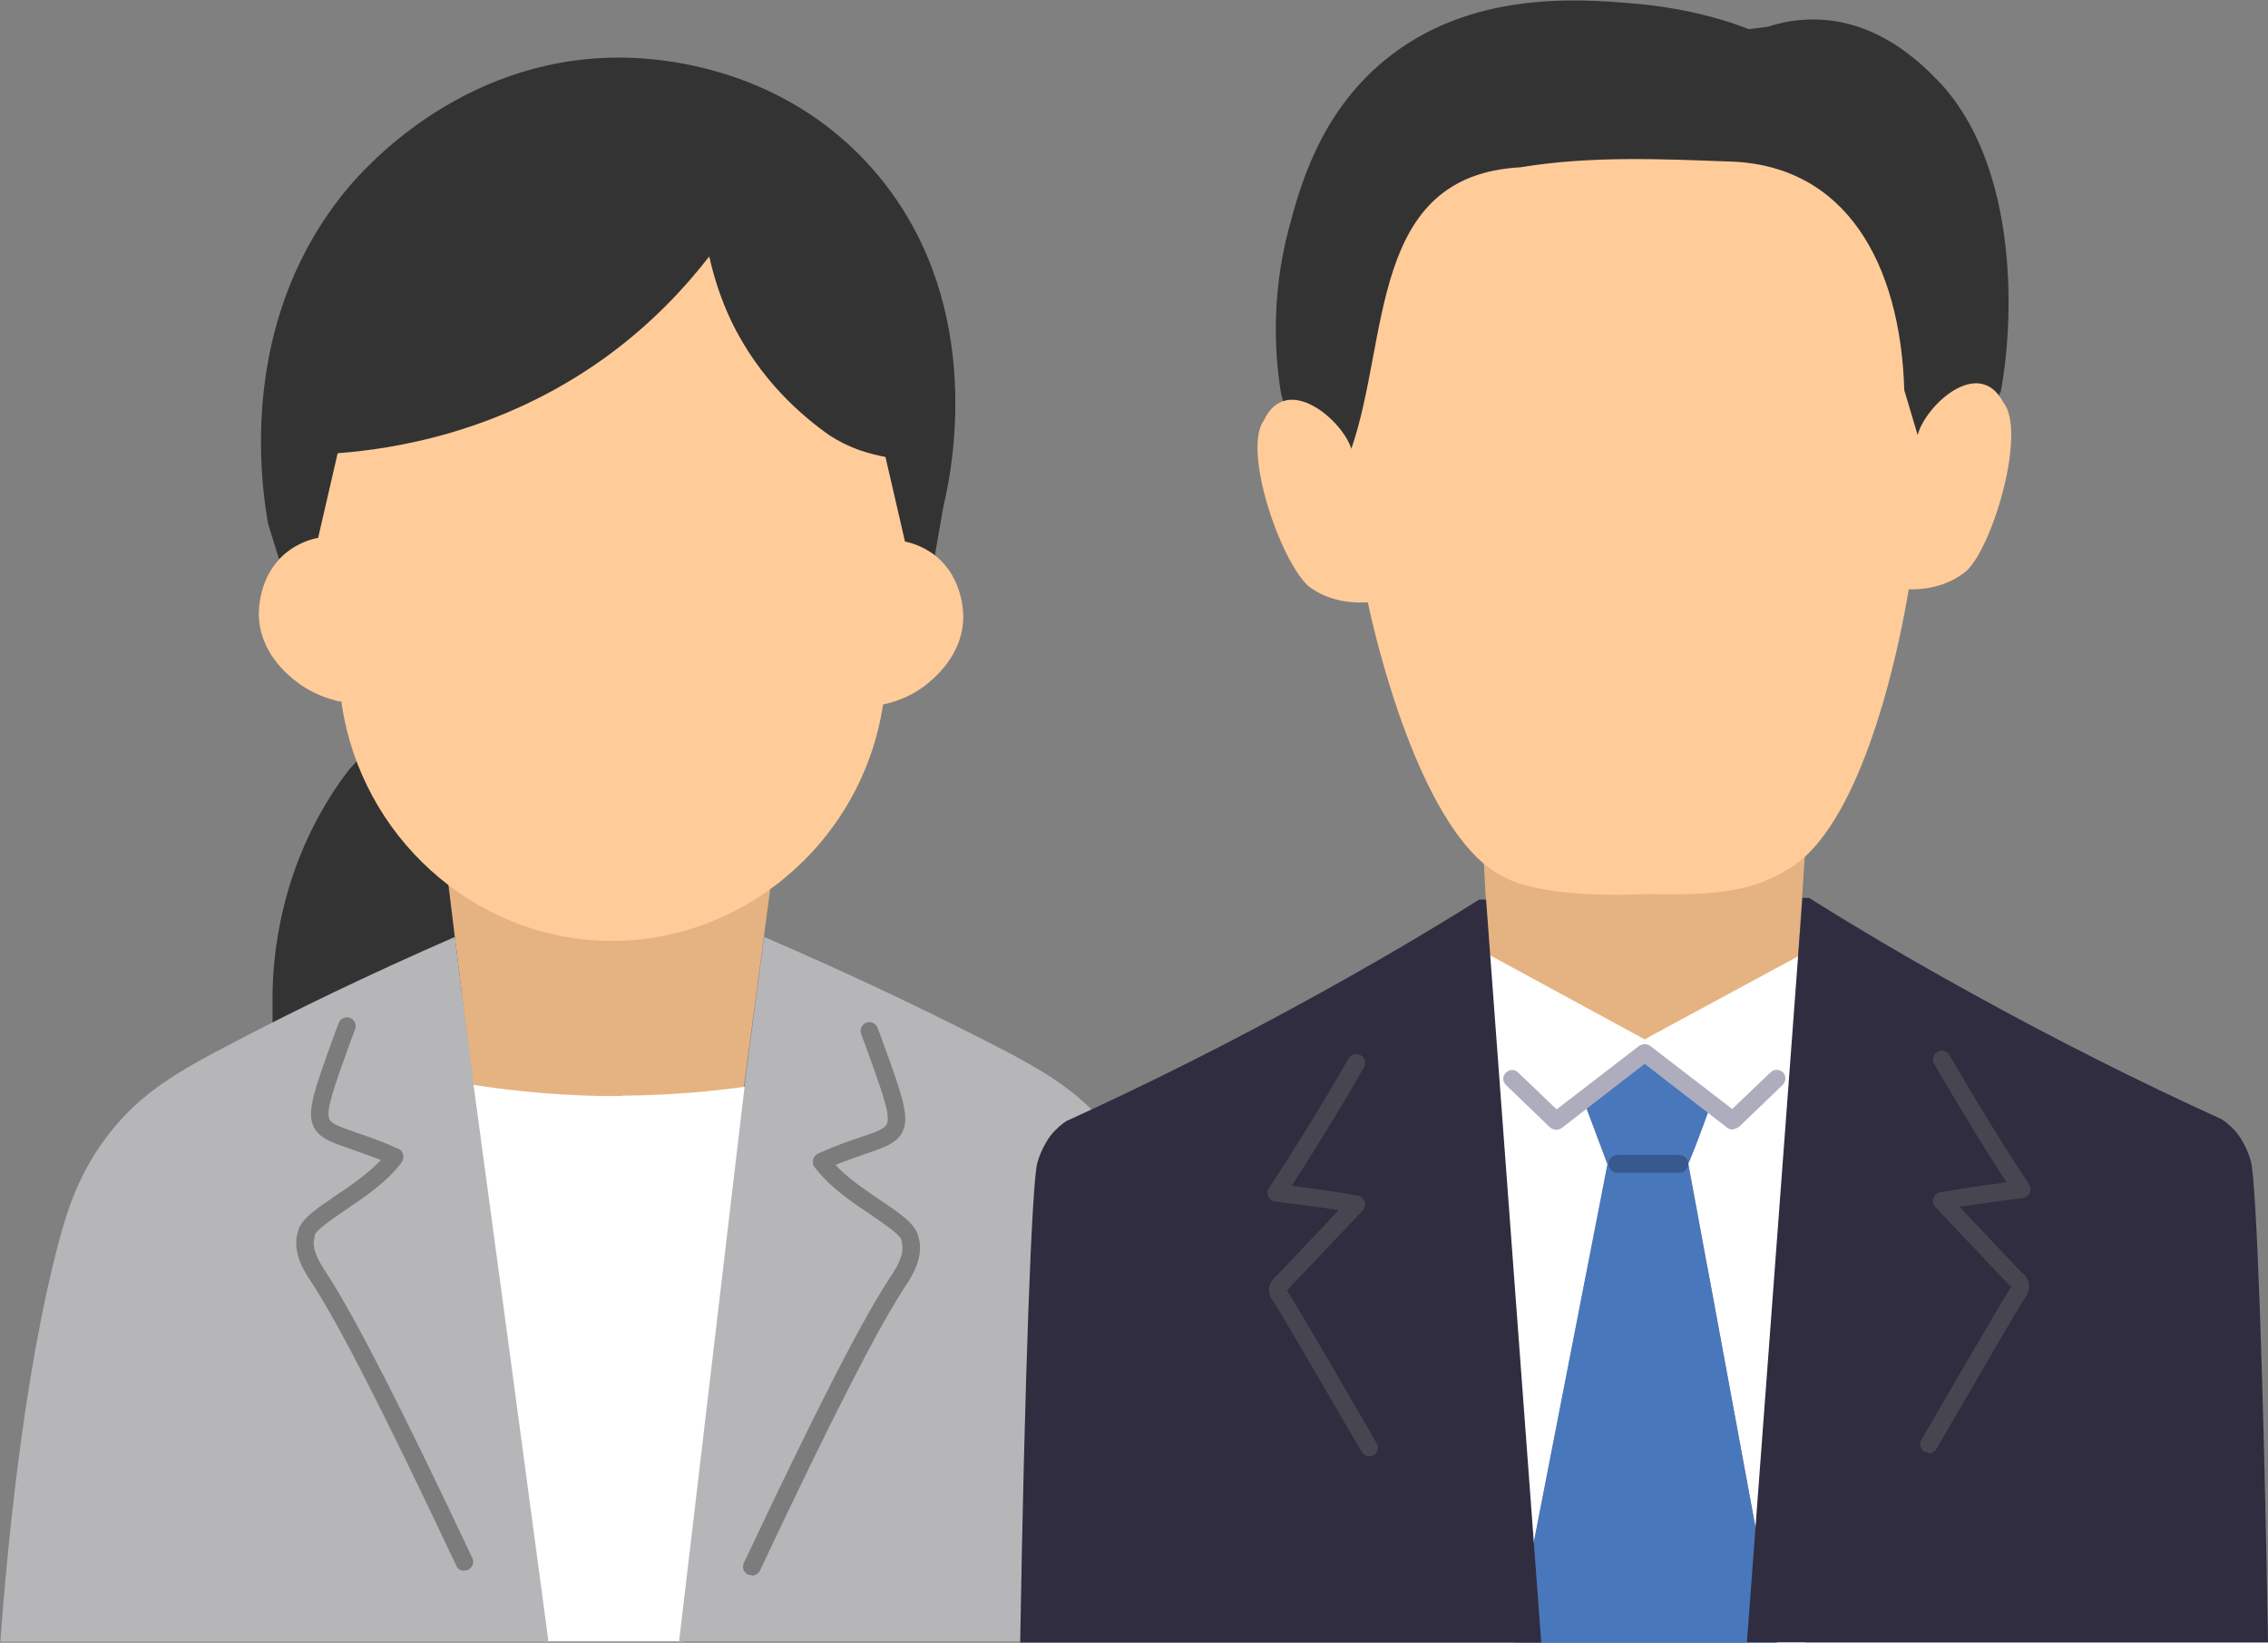
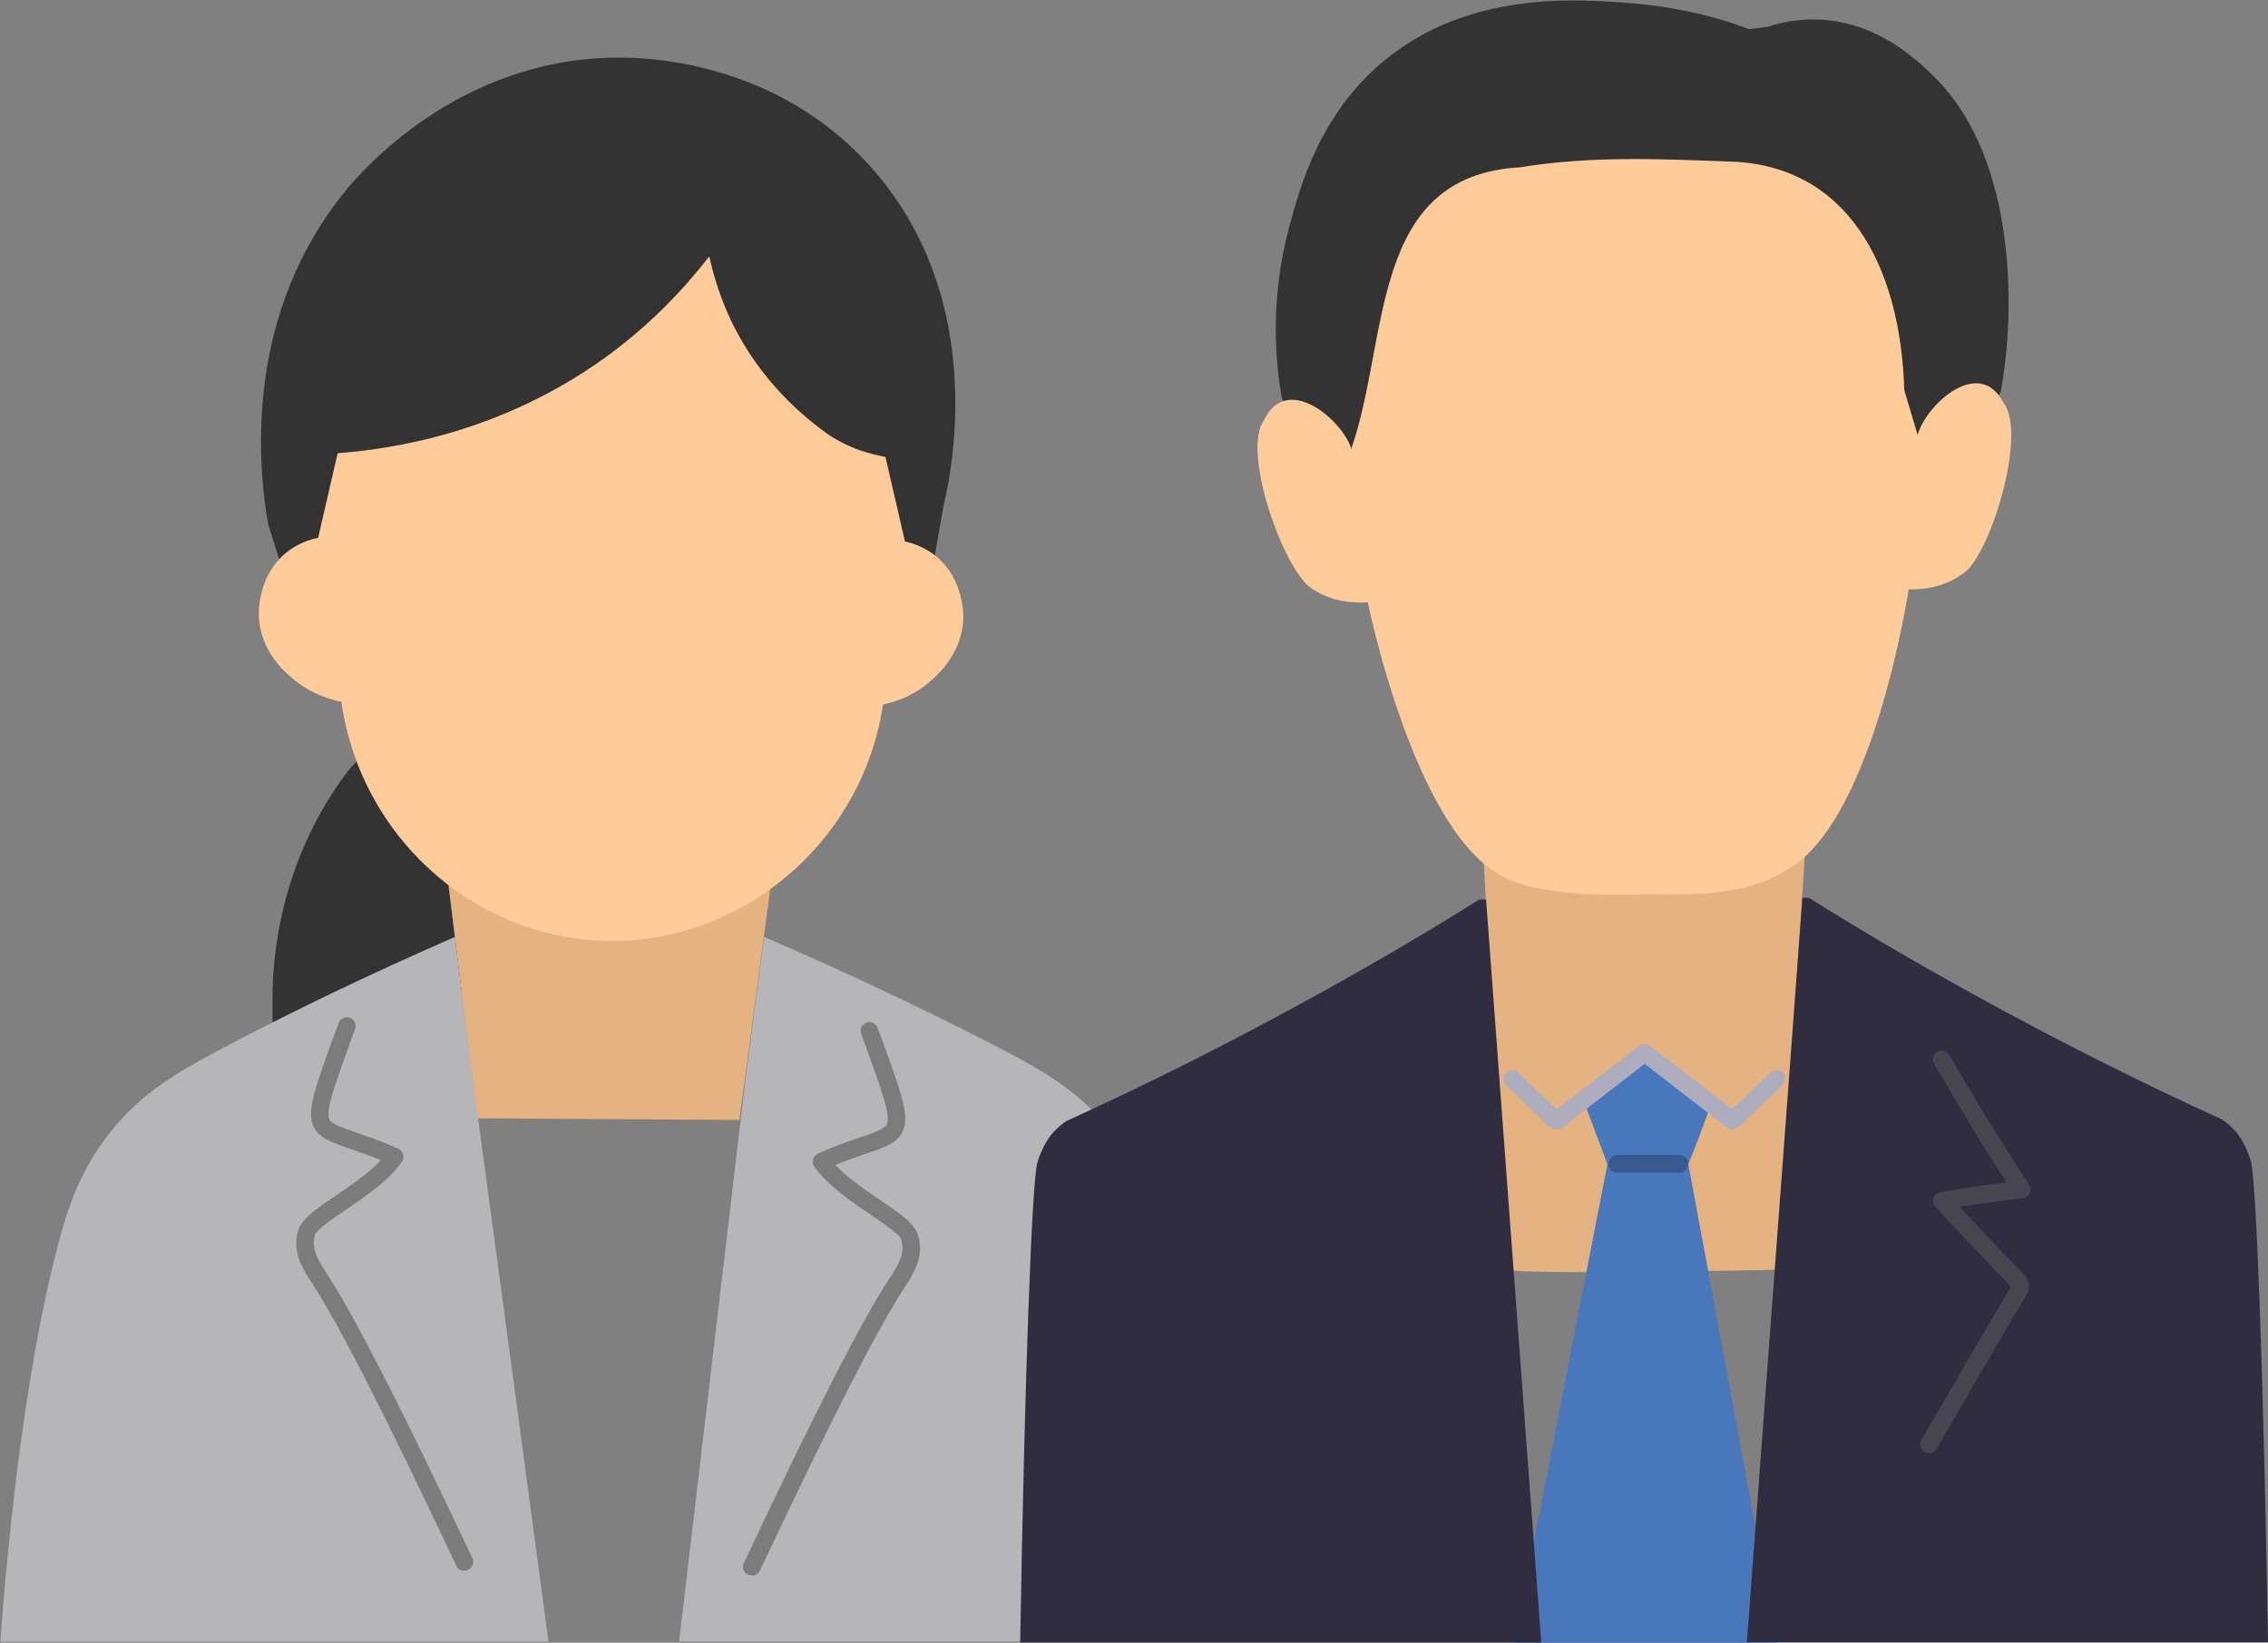
<svg xmlns="http://www.w3.org/2000/svg" id="b" data-name="レイヤー 2" viewBox="0 0 66.16 47.92">
  <rect x="0" y="0" width="66.16" height="47.92" fill="#808080" stroke="none" />
  <g id="c" data-name="レイヤー 1">
    <g>
      <path d="m26.83,18.72c.23-1.32.46-2.63.69-3.95.34-1.4,1.15-6.14-2.03-9.8-2.78-3.2-6.63-3.3-7.5-3.29-4.62.03-7.43,3.31-7.88,3.85-2.96,3.59-2.61,7.93-2.29,9.75l1.07,3.44h17.93Z" style="fill: #333; stroke-width: 0px;" />
      <path d="m7.95,29.11v1.58l6.6-2.03s-.17-4.08-.32-4.19-3.3-2.83-3.3-2.83l-.74.8c-.06.08-.12.16-.18.24-1.89,2.62-2.06,5.36-2.06,6.42Z" style="fill: #333; stroke-width: 0px;" />
      <path d="m13.06,25.64c.29,2.33.57,4.65.86,6.98,2.55.02,5.1.03,7.65.05l.93-6.98c-3.15-.01-6.3-.03-9.45-.04Z" style="fill: #e5b381; stroke-width: 0px;" />
      <path d="m26.37,15.79c.21.04.58.15.93.43.82.67.8,1.71.8,1.83-.04,1.09-.86,1.74-1.08,1.92-.48.38-.98.52-1.26.58-.62,4.09-4.22,7.05-8.22,6.89-3.77-.15-6.99-3.04-7.57-6.89h0s-.01-.09-.01-.09h-.07c-.28-.07-.78-.21-1.26-.59-.23-.18-1.05-.83-1.08-1.92,0-.12-.02-1.16.8-1.83.35-.28.71-.39.93-.43l.57-2.47c1.6-.12,4.74-.59,7.79-2.78,1.36-.98,2.35-2.06,3.05-2.96.12.54.31,1.18.63,1.86.84,1.76,2.11,2.82,2.88,3.36.23.15.53.31.9.44.27.09.52.15.73.19.19.82.38,1.65.57,2.47h0Z" style="fill: #fc9; stroke-width: 0px;" />
-       <path d="m18.14,31.97c-.17,0-.33,0-.5,0-.04,0-.07,0-.11,0-1.61-.03-3.02-.2-4.18-.4.85,5.44,1.69,10.88,2.54,16.31h1.07s1.77,0,1.77,0h1.21c.78-5.42,1.56-10.84,2.34-16.26-1.14.18-2.53.33-4.12.34Z" style="fill: #fff; stroke-width: 0px;" />
      <path d="m33.89,36.13c-.24-.87-.59-2-1.49-3.14-.94-1.19-2.01-1.8-3.71-2.66-1.67-.85-3.82-1.89-6.4-3-.12.89-.23,1.77-.35,2.66-.06.46-.12.91-.18,1.37-.65,5.51-1.3,11.01-1.95,16.52h15.87c-.16-2.14-.65-7.61-1.79-11.75Z" style="fill: #b6b6b8; stroke-width: 0px;" />
      <path d="m13.77,31.31c-.06-.49-.12-.99-.19-1.48-.1-.83-.21-1.67-.31-2.5-2.57,1.12-4.72,2.17-6.38,3.04-1.7.88-2.76,1.49-3.7,2.69-.9,1.15-1.24,2.29-1.47,3.15-1.07,4-1.54,9.36-1.71,11.68h15.99c-.74-5.52-1.48-11.05-2.23-16.57Z" style="fill: #b6b6b8; stroke-width: 0px;" />
      <path d="m21.93,45.95s-.07,0-.11-.02c-.13-.06-.18-.21-.12-.34,2.08-4.41,3.43-7.06,4.26-8.32l.02-.03c.15-.23.44-.67.32-1.02,0-.01,0-.02,0-.04-.03-.16-.53-.49-.89-.74-.58-.39-1.23-.83-1.65-1.4-.05-.06-.06-.14-.04-.22.02-.07.07-.14.14-.17.51-.23.92-.37,1.25-.48.42-.14.7-.24.76-.38.12-.25-.15-.98-.63-2.31l-.12-.32c-.05-.13.02-.28.15-.33.13-.05.28.02.33.15l.12.32c.6,1.65.82,2.27.61,2.71-.16.33-.52.46-1.06.64-.25.09-.55.19-.9.33.36.39.86.72,1.31,1.03.6.4,1.03.7,1.11,1.06.18.58-.18,1.15-.38,1.45l-.02.03c-.81,1.24-2.15,3.87-4.22,8.26-.04.09-.14.15-.23.15Z" style="fill: #7c7c7d; stroke-width: 0px;" />
      <path d="m13.54,45.82c-.1,0-.19-.05-.23-.15-2.07-4.39-3.41-7.02-4.22-8.26l-.02-.03c-.2-.3-.56-.86-.38-1.45.08-.36.51-.65,1.11-1.06.45-.3.94-.64,1.31-1.03-.35-.14-.65-.24-.9-.33-.54-.19-.9-.31-1.06-.64-.21-.44.01-1.06.61-2.71l.12-.32c.05-.13.2-.2.33-.15.13.05.2.2.15.33l-.12.32c-.48,1.33-.75,2.06-.63,2.31.07.14.34.23.76.38.33.11.74.25,1.25.48.07.03.12.09.14.17.02.07,0,.15-.04.22-.42.57-1.07,1.01-1.65,1.4-.36.25-.86.58-.89.74,0,.01,0,.02,0,.04-.12.35.17.79.32,1.02l.02.03c.82,1.26,2.18,3.91,4.26,8.32.06.13,0,.28-.12.34-.04.02-.07.02-.11.02Z" style="fill: #7c7c7d; stroke-width: 0px;" />
    </g>
    <g>
      <path d="m43.25,24.54s.66,12.35.81,12.5,7.78,0,7.78,0l.83-12.39-9.43-.1Z" style="fill: #e5b381; stroke-width: 0px;" />
      <path d="m58.36,11.45c.45-2.4.44-6.75-1.83-9.1-.56-.58-1.77-1.73-3.51-1.78-.61-.02-1.12.1-1.45.21l-.55.07-.47-.17c-.67-.22-1.68-.48-2.92-.58-1.57-.13-4.75-.39-7.24,1.66-1.91,1.57-2.48,3.73-2.8,4.93-.53,2.02-.39,3.76-.22,4.79l.77,3,19.44-.07.77-3v.06Z" style="fill: #333; stroke-width: 0px;" />
      <path d="m55.94,12.69c.22-.85,1.78-2.32,2.5-.95.67.83-.26,4.08-1.05,4.89-.61.53-1.37.57-1.71.56-.38,2.31-1.5,7.05-3.55,8.18-1.2.75-2.55.73-4.11.71,0,0-2.94.18-4.17-.51-2.1-1.03-3.46-5.72-3.95-8-.34.02-1.1.02-1.74-.48-.83-.77-1.92-3.97-1.29-4.83.66-1.4,2.28-.02,2.55.83,1.12-3.23.51-7.97,4.93-8.21,2.06-.34,4.14-.24,6.05-.17,3.45.07,5.04,2.99,5.15,6.67,0,0,.39,1.31.39,1.31Z" style="fill: #fc9; stroke-width: 0px;" />
-       <path d="m46.89,33.95l-.72-1.92c.61-.44,1.21-.88,1.82-1.32.65.47,1.3.94,1.95,1.4-.09.27-.19.53-.29.81-.13.35-.26.69-.4,1.02,0,0,1.64,8.9,2.58,13.97h.83l1.15-20.08-.55-.37-5.07,2.74-.21.12-5.28-2.87v.37l.74,20.08h.74c.91-4.65,1.81-9.31,2.72-13.96Z" style="fill: #fff; stroke-width: 0px;" />
      <path d="m49.25,33.95c.14-.33.27-.67.4-1.02.1-.27.2-.54.29-.81-.65-.47-1.3-.94-1.95-1.4-.61.44-1.21.88-1.82,1.32l.72,1.92c-.91,4.65-1.81,9.31-2.72,13.96h7.66c-.93-5.07-2.58-13.97-2.58-13.97Z" style="fill: #4977bc; stroke-width: 0px;" />
      <path d="m52.58,26.19h.19c1.48.93,3.05,1.85,4.7,2.76,2.53,1.4,4.99,2.63,7.34,3.7.11.07.29.21.46.42,0,0,.26.33.39.8.16.59.37,6.25.5,14.03h-15.2l1.62-21.72Z" style="fill: #302d40; stroke-width: 0px;" />
      <path d="m50.55,32.95c-.06,0-.11-.02-.16-.05l-2.56-1.98c-.11-.09-.13-.25-.05-.36.09-.11.25-.13.36-.05l2.39,1.84,1.12-1.07c.1-.1.27-.09.36,0,.1.1.09.27,0,.36l-1.28,1.23s-.11.07-.18.07Z" style="fill: #adadbd; stroke-width: 0px;" />
      <path d="m48.99,34.21h-1.81c-.14,0-.26-.12-.26-.26,0-.14.12-.26.26-.26h1.81c.14,0,.26.12.26.26,0,.14-.12.26-.26.26Z" style="fill: #37598d; stroke-width: 0px;" />
      <path d="m56.27,42.38s-.09-.01-.13-.03c-.12-.07-.16-.23-.09-.35,2.15-3.71,2.54-4.35,2.62-4.46,0,0,0,0-.01-.01-.14-.13-.92-.97-2.2-2.32-.06-.07-.09-.17-.06-.26.03-.09.11-.16.2-.17.41-.07.83-.14,1.24-.2.23-.03.46-.06.69-.09-.31-.48-.62-.97-.92-1.46-.4-.66-.8-1.33-1.19-2-.07-.12-.03-.28.1-.35.12-.07.28-.03.35.1.38.66.78,1.33,1.18,1.98.37.6.75,1.2,1.14,1.79.05.07.06.17.02.25-.04.08-.12.14-.2.15-.36.04-.73.09-1.09.14-.25.04-.5.07-.76.11.95,1.01,1.73,1.84,1.85,1.95.12.11.18.24.18.37,0,.08-.01.19-.11.32-.09.12-.96,1.61-2.59,4.42-.05.08-.13.13-.22.13Z" style="fill: #474650; stroke-width: 0px;" />
      <path d="m45.39,32.95c-.06,0-.13-.02-.18-.07l-1.28-1.23c-.1-.1-.11-.26,0-.36.1-.1.26-.11.36,0l1.12,1.07,2.39-1.84c.11-.09.27-.07.36.05.09.11.07.27-.05.36l-2.56,1.98s-.1.05-.16.05Z" style="fill: #adadbd; stroke-width: 0px;" />
      <path d="m43.34,26.24h-.19c-1.48.93-3.05,1.85-4.7,2.76-2.53,1.4-4.99,2.63-7.34,3.7-.11.07-.29.21-.46.42,0,0-.26.33-.39.8-.16.59-.37,6.23-.5,13.99h15.2l-1.61-21.68Z" style="fill: #302d40; stroke-width: 0px;" />
-       <path d="m39.94,42.48c-.09,0-.17-.05-.22-.13-1.63-2.81-2.5-4.29-2.59-4.41-.09-.12-.11-.24-.11-.32,0-.13.06-.26.18-.37.12-.11.9-.94,1.85-1.95-.25-.04-.5-.08-.76-.11-.36-.05-.73-.1-1.09-.14-.09-.01-.17-.07-.2-.15-.04-.08-.03-.18.02-.25.39-.59.77-1.19,1.14-1.79.4-.65.8-1.32,1.18-1.98.07-.12.23-.17.35-.1.12.07.17.23.1.35-.38.67-.78,1.34-1.19,2-.3.49-.61.98-.92,1.46.23.03.46.06.69.09.41.06.83.12,1.24.2.09.02.17.08.2.17.03.09,0,.19-.06.26-1.28,1.35-2.07,2.19-2.2,2.32,0,0,0,0-.01.01.08.12.49.78,2.62,4.46.07.12.03.28-.09.35-.04.02-.09.03-.13.03Z" style="fill: #474650; stroke-width: 0px;" />
    </g>
  </g>
</svg>